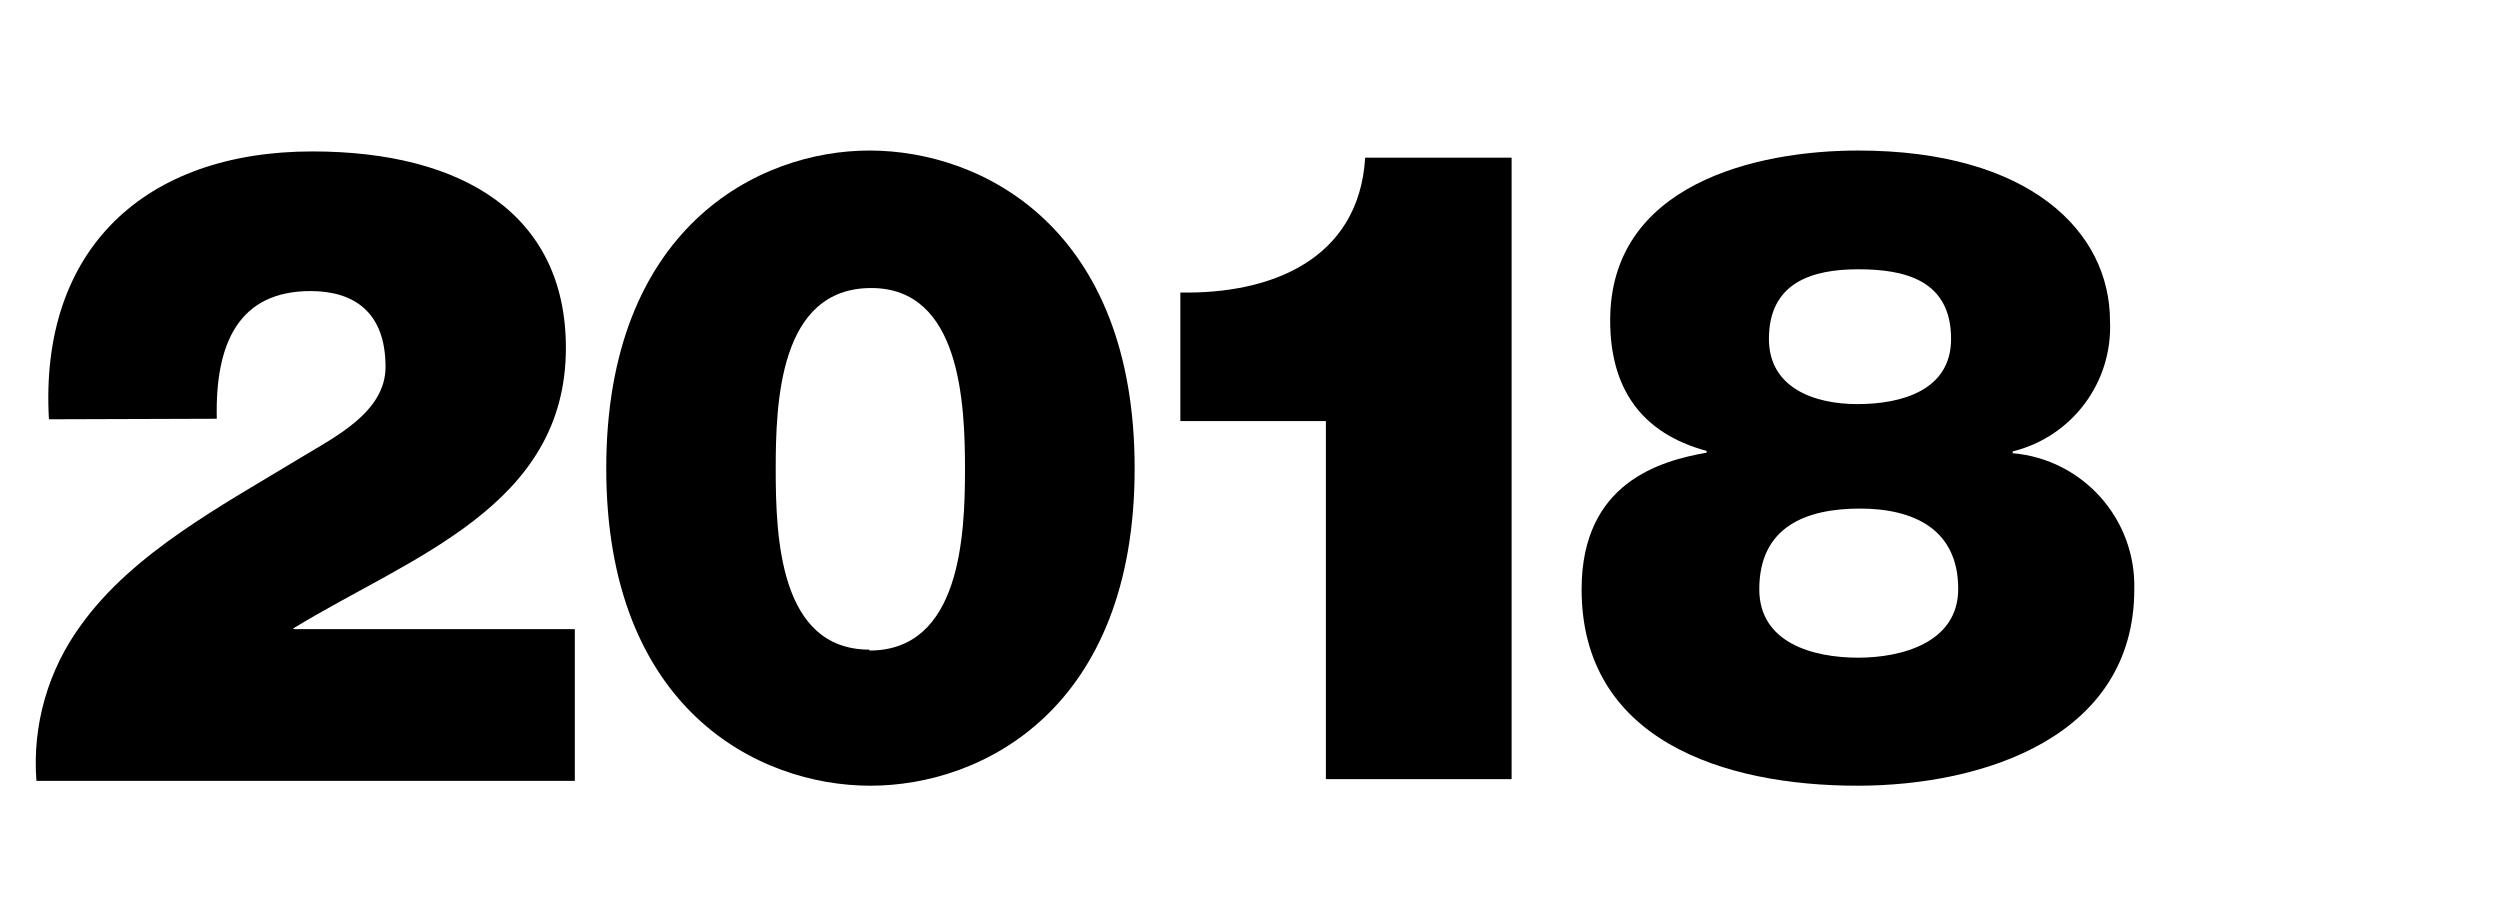
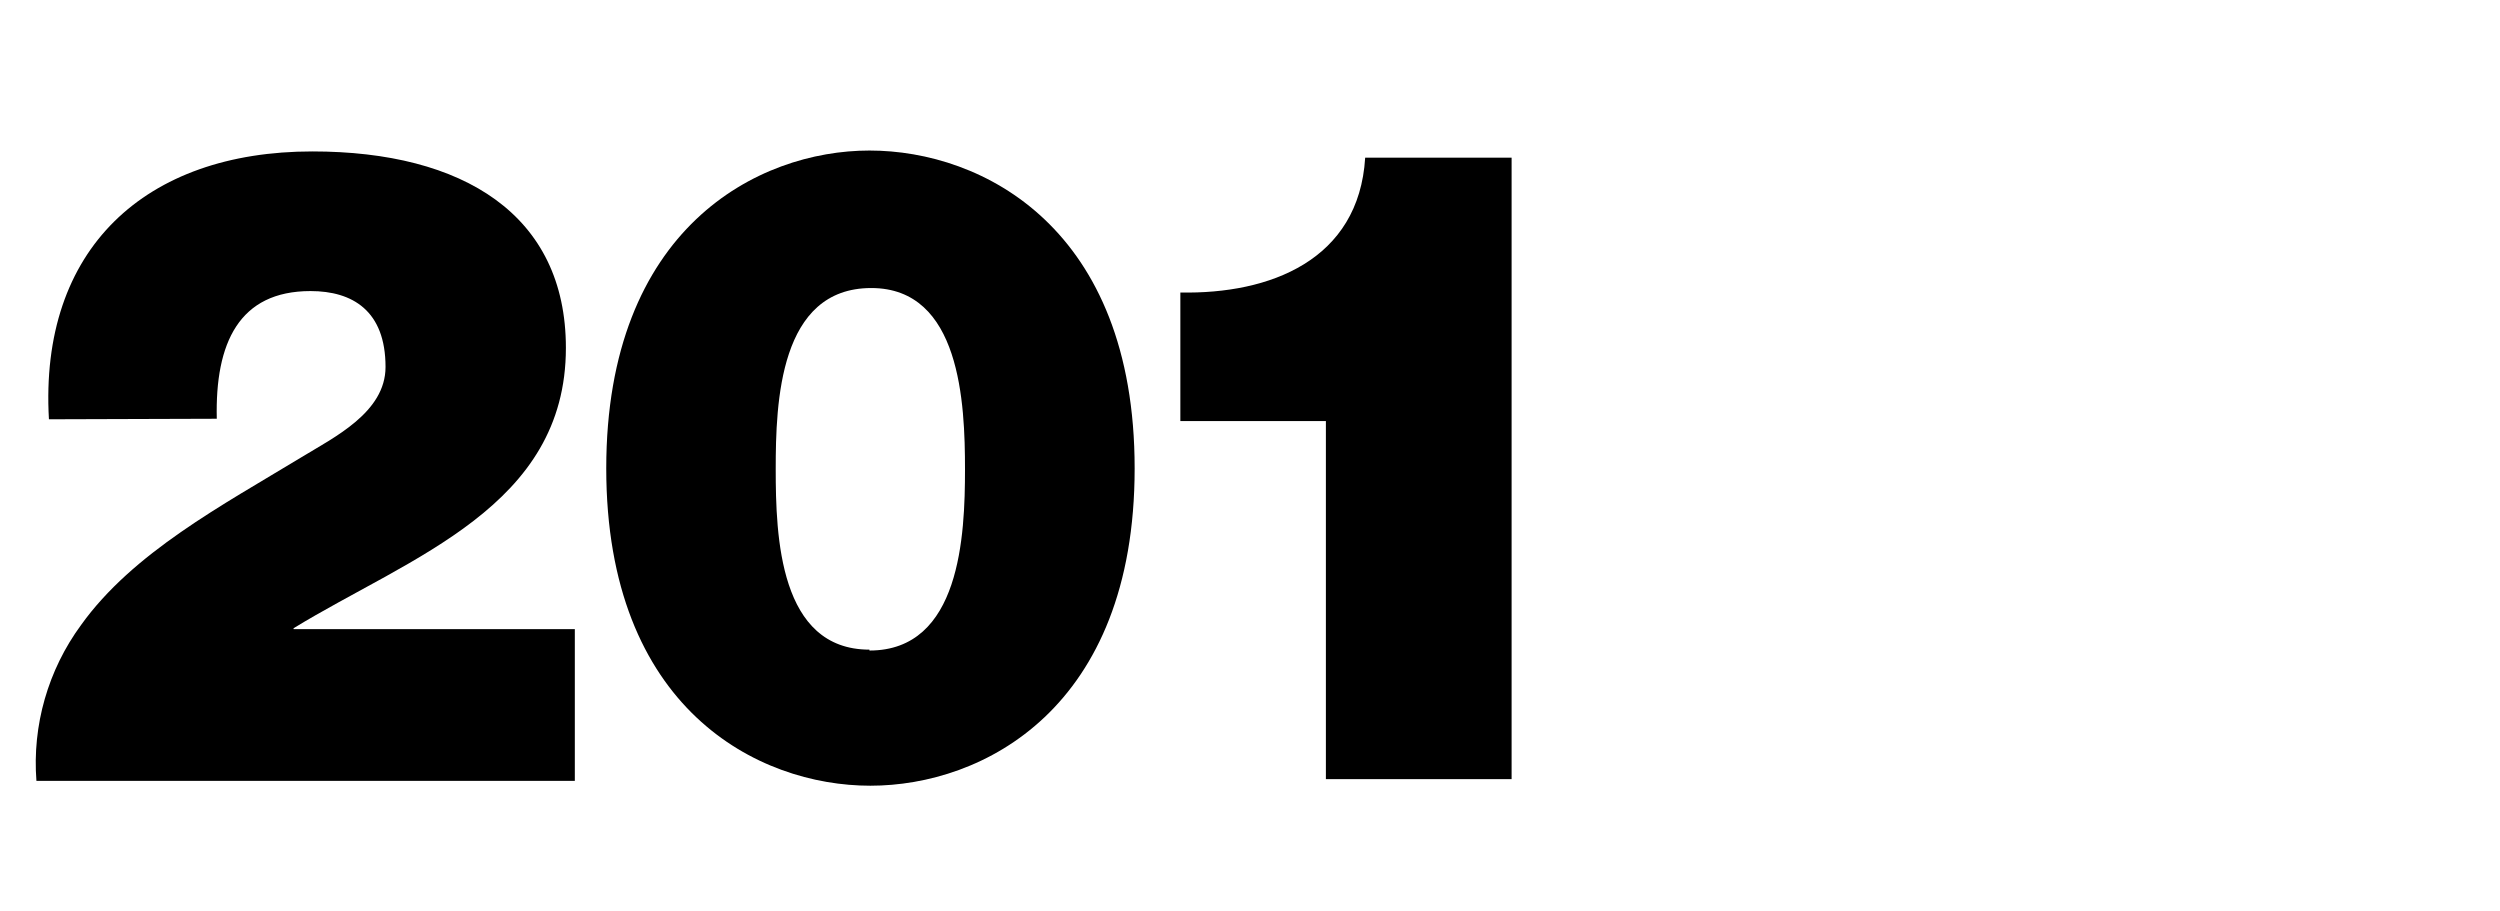
<svg xmlns="http://www.w3.org/2000/svg" version="1.1" id="Layer_1" x="0px" y="0px" viewBox="0 0 140 51" enable-background="new 0 0 140 51" xml:space="preserve">
  <title>dates</title>
-   <path d="M104.06,8.43c9.55,0,14.1,4.5,14.1,9.55c0.16,3.42-2.12,6.48-5.45,7.3v0.1c3.93,0.34,6.91,3.68,6.81,7.62  c0,8.26-8.45,11-15.5,11c-7.5,0-15.45-2.56-15.45-11c0-6,4.45-7.2,7-7.65v-0.1c-3.7-1-5.4-3.55-5.4-7.3  C90.16,10.33,98.31,8.43,104.06,8.43z M104.06,36.83c2.45,0,5.6-0.85,5.6-3.85c0-3.35-2.5-4.5-5.5-4.5s-5.64,1-5.64,4.52  C98.52,36,101.52,36.83,104.06,36.83z M104.01,22.63c2.45,0,5.25-0.75,5.25-3.65c0-3.3-2.6-3.9-5.2-3.9s-5,0.75-5,3.9  C99.06,21.73,101.61,22.63,104.01,22.63z" />
  <path d="M74.25,23.58H66.1v-7.2c5,0.1,10-1.8,10.35-7.55h8.2v34.8h-10.4C74.25,43.63,74.25,23.58,74.25,23.58z" />
  <path d="M2.74,23.48c-0.55-9.55,5.4-15,14.75-15c8.45,0,14.2,3.55,14.2,11c0,8.9-8.7,11.7-15.25,15.7v0.05h15.75v8.5H2.04  C1.8,40.62,2.69,37.52,4.54,35c2.9-4.05,7.9-6.7,12.35-9.4c1.8-1.1,4.7-2.5,4.7-5.05c0-3.15-1.85-4.25-4.2-4.25  c-4,0-5.35,2.9-5.25,7.15L2.74,23.48z" />
  <path d="M48.69,8.43c6.35,0,14.85,4.35,14.85,17.8S55.04,44,48.74,44s-14.79-4.32-14.79-17.77S42.44,8.43,48.69,8.43z M48.69,36.43  c5.1,0,5.35-6.45,5.35-10.15s-0.25-10.15-5.25-10.15c-5.15,0-5.35,6.4-5.35,10.15s0.2,10.1,5.25,10.1V36.43z" />
</svg>